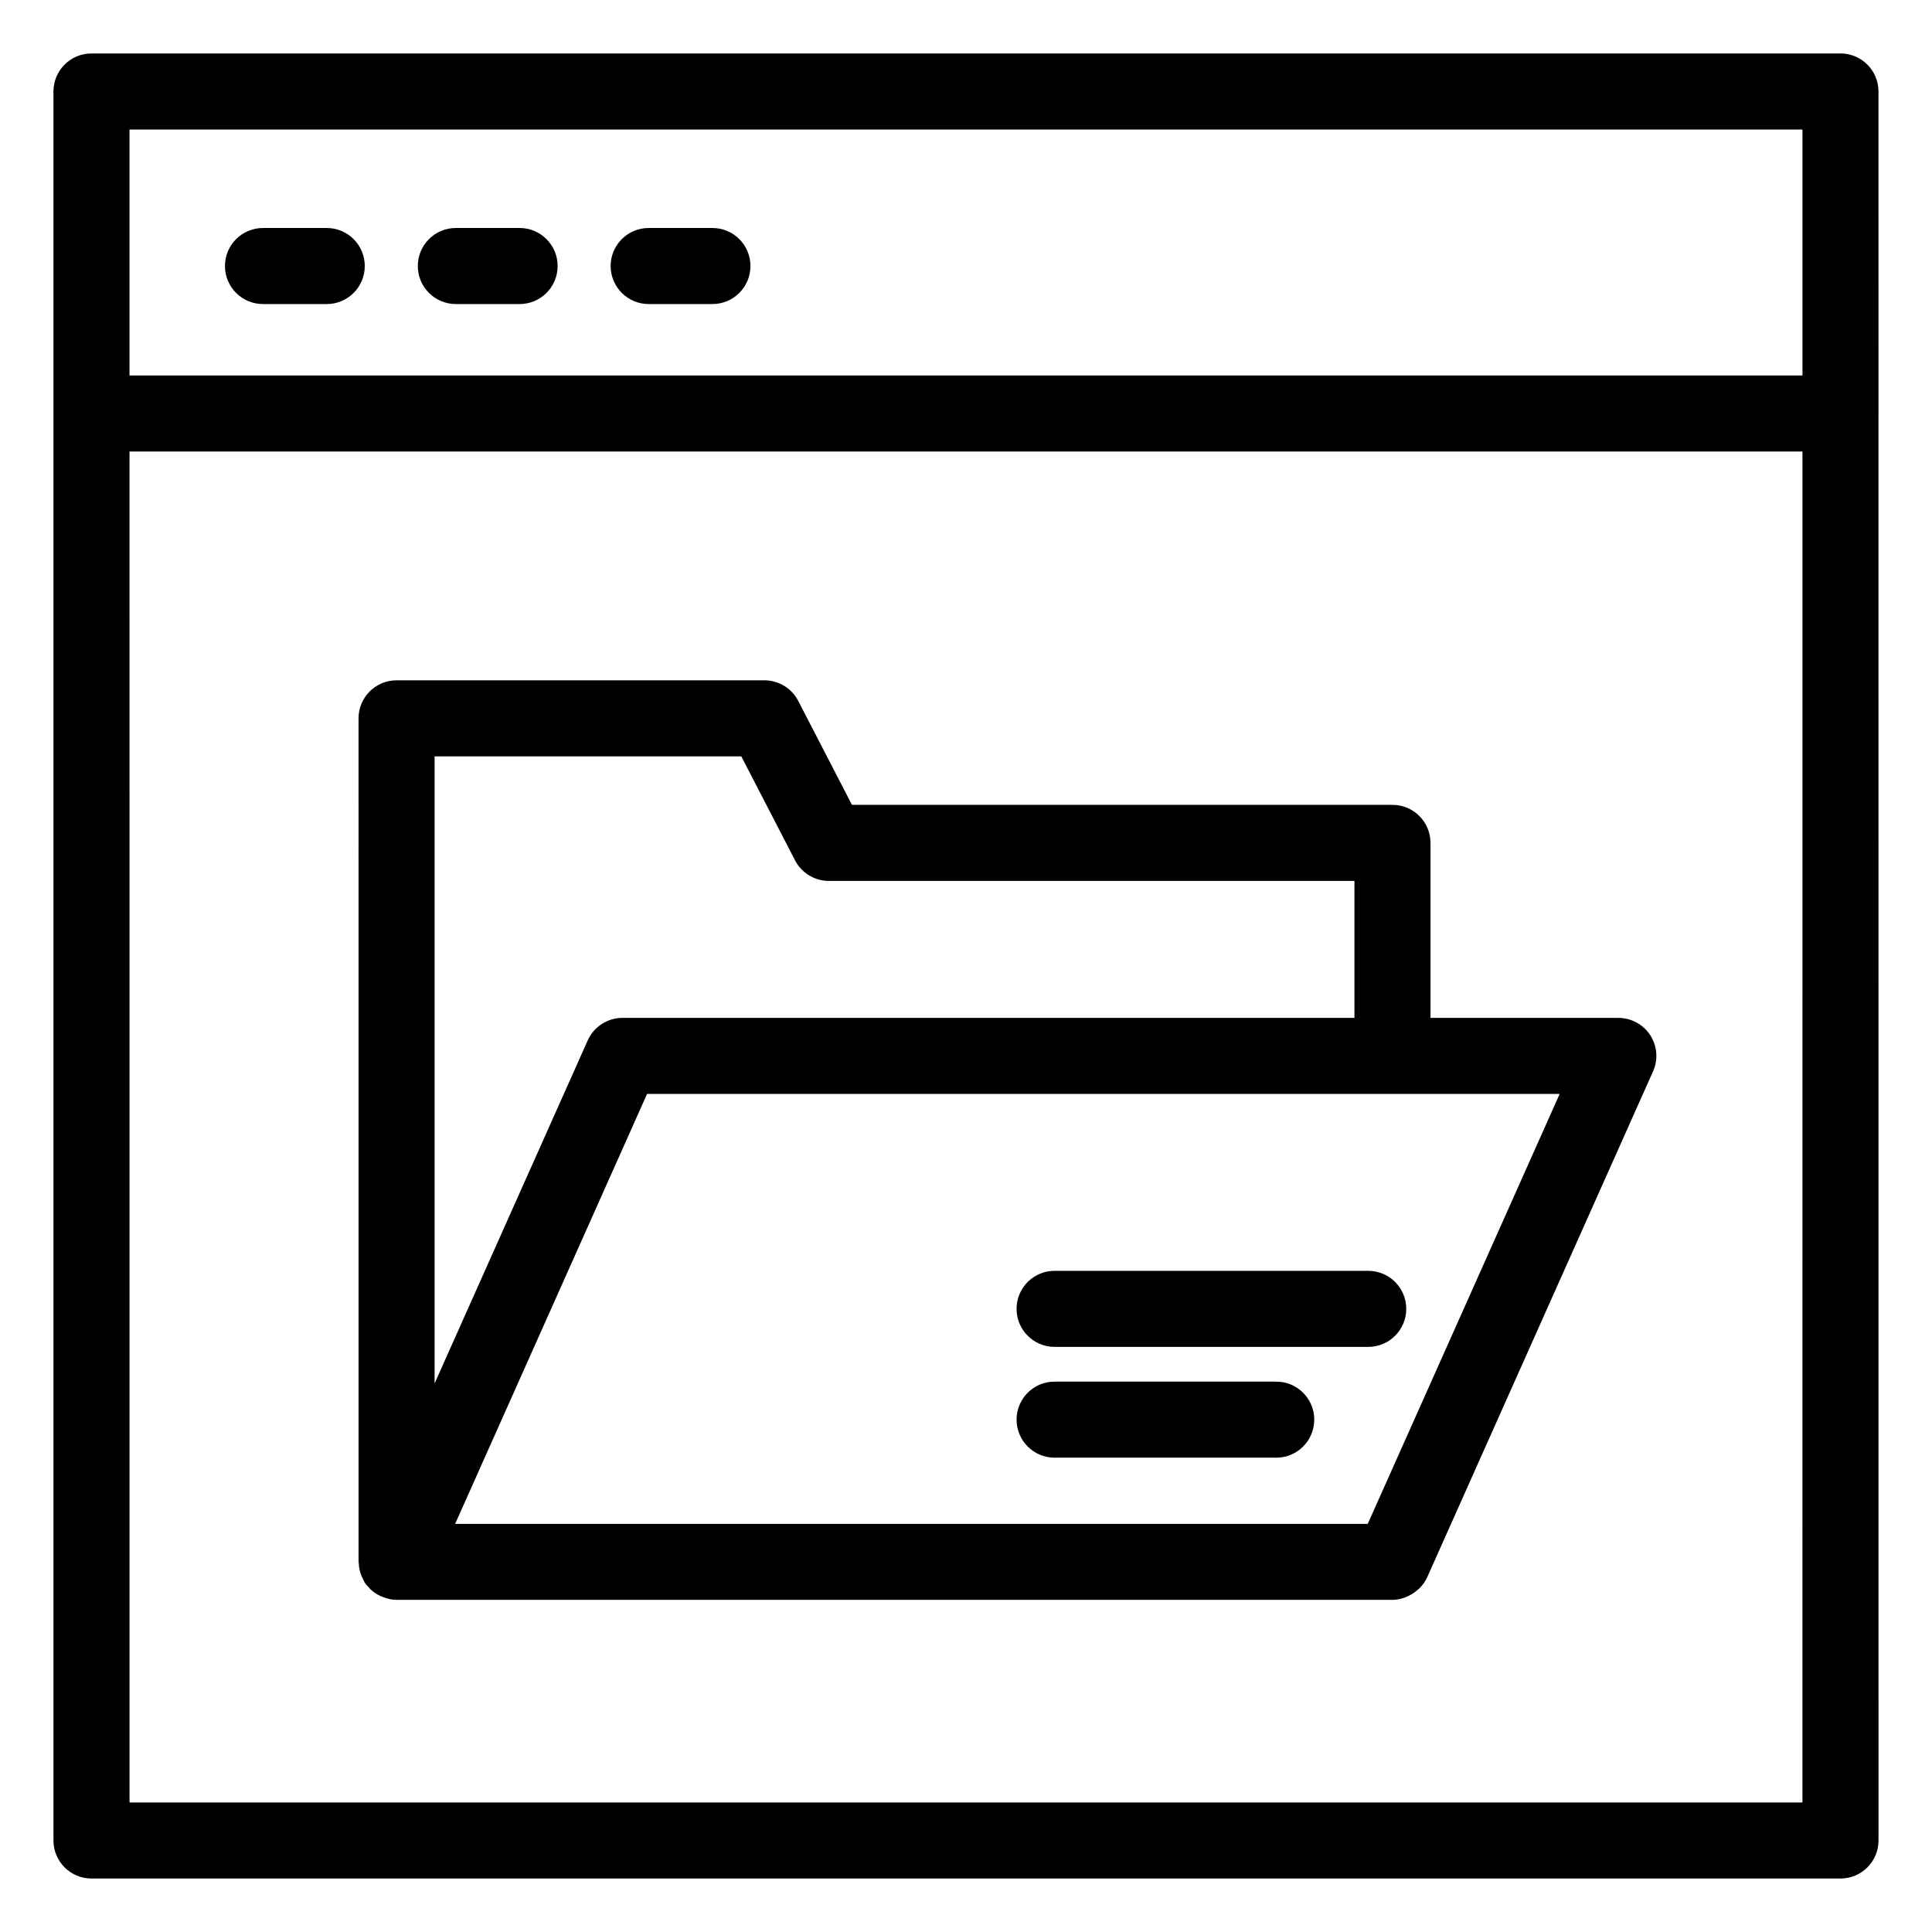
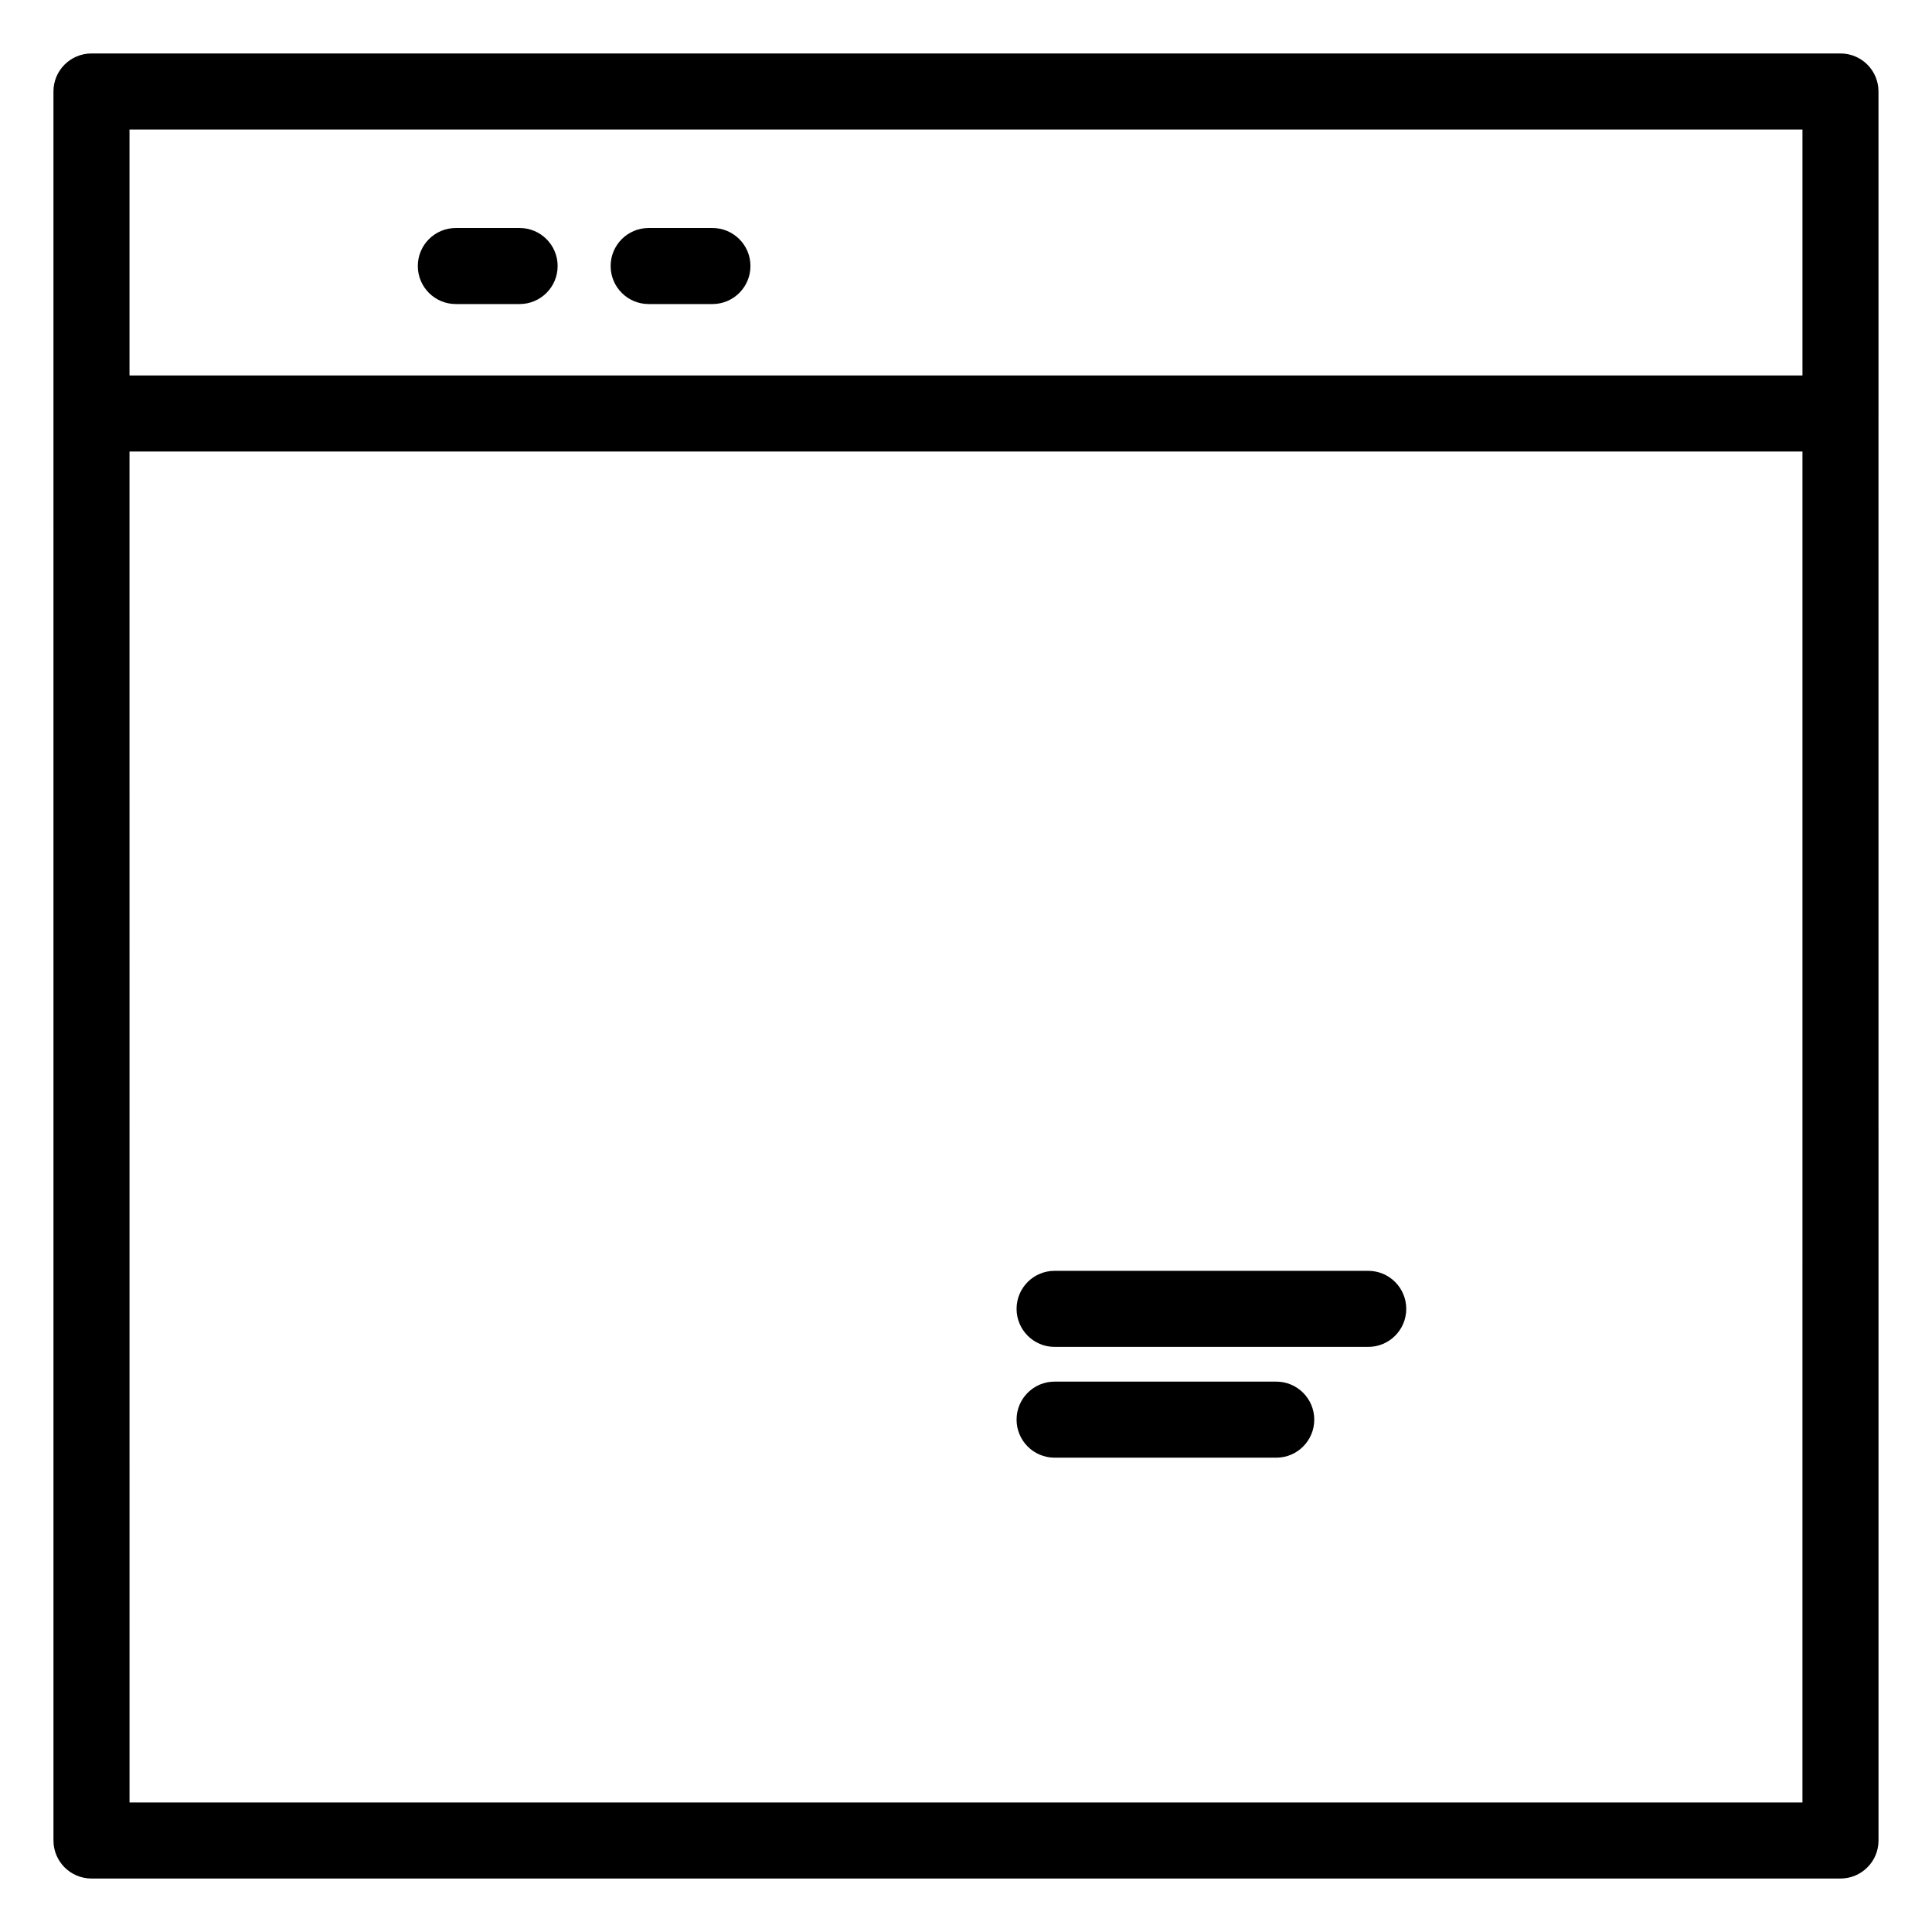
<svg xmlns="http://www.w3.org/2000/svg" fill="#000000" width="800px" height="800px" version="1.1" viewBox="144 144 512 512">
  <g>
    <path d="m158.17 631.75c0 5.57 4.512 10.078 10.078 10.078h463.5c5.566 0 10.078-4.508 10.078-10.078l-0.008-378.14c0-0.008 0.008-0.016 0.008-0.023 0-0.008-0.004-0.016-0.004-0.023l-0.004-85.32c0-5.57-4.512-10.078-10.078-10.078l-463.5 0.004c-5.566 0-10.074 4.504-10.074 10.074zm20.152-453.43h443.35v65.191l-443.35-0.004zm0 85.34h443.35l-0.004 358.01h-443.34z" />
-     <path d="m230.59 204.42h-16.895c-5.566 0-10.078 4.508-10.078 10.078 0 5.57 4.512 10.078 10.078 10.078h16.895c5.566 0 10.078-4.508 10.078-10.078 0-5.57-4.512-10.078-10.078-10.078z" />
    <path d="m281.7 204.42h-16.895c-5.566 0-10.078 4.508-10.078 10.078 0 5.57 4.512 10.078 10.078 10.078h16.895c5.566 0 10.078-4.508 10.078-10.078 0-5.57-4.512-10.078-10.078-10.078z" />
    <path d="m332.8 204.42h-16.895c-5.566 0-10.078 4.508-10.078 10.078 0 5.57 4.512 10.078 10.078 10.078h16.895c5.566 0 10.078-4.508 10.078-10.078 0-5.57-4.512-10.078-10.078-10.078z" />
-     <path d="m572.88 413.75h-49.785v-46.375c0-5.57-4.512-10.078-10.078-10.078h-143.24l-14.238-27.551c-1.727-3.344-5.18-5.453-8.949-5.453h-97.496c-5.566 0-10.078 4.508-10.078 10.078l0.004 223.54c0 0.094 0.051 0.172 0.055 0.266 0.031 1.156 0.258 2.289 0.684 3.379 0.094 0.242 0.219 0.453 0.332 0.688 0.184 0.383 0.32 0.785 0.555 1.145 0.312 0.48 0.711 0.879 1.094 1.297 0.133 0.145 0.23 0.305 0.371 0.441 0.812 0.785 1.754 1.395 2.773 1.867 0.238 0.109 0.477 0.191 0.727 0.285 1.109 0.414 2.269 0.703 3.488 0.703h263.92c1.23 0 2.391-0.289 3.5-0.707 0.332-0.125 0.629-0.277 0.945-0.438 0.777-0.387 1.48-0.867 2.133-1.438 0.246-0.215 0.5-0.395 0.723-0.633 0.762-0.809 1.43-1.707 1.898-2.758l0.074-0.164c0.004-0.012 0.012-0.02 0.012-0.031l59.773-133.89c1.391-3.109 1.113-6.723-0.746-9.586-1.852-2.856-5.035-4.586-8.449-4.586zm-313.71-69.305h81.285l14.238 27.551c1.727 3.344 5.18 5.453 8.949 5.453h139.3v36.301h-193.99c-3.977 0-7.582 2.344-9.199 5.973l-40.582 90.906zm247.3 203.39h-241.85l50.863-113.94h241.85z" />
    <path d="m423.48 500.94h83.113c5.566 0 10.078-4.508 10.078-10.078s-4.512-10.078-10.078-10.078h-83.113c-5.566 0-10.078 4.508-10.078 10.078 0.004 5.57 4.516 10.078 10.078 10.078z" />
    <path d="m423.48 530.3h58.734c5.566 0 10.078-4.508 10.078-10.078 0-5.57-4.512-10.078-10.078-10.078h-58.734c-5.566 0-10.078 4.508-10.078 10.078 0.004 5.57 4.516 10.078 10.078 10.078z" />
  </g>
</svg>